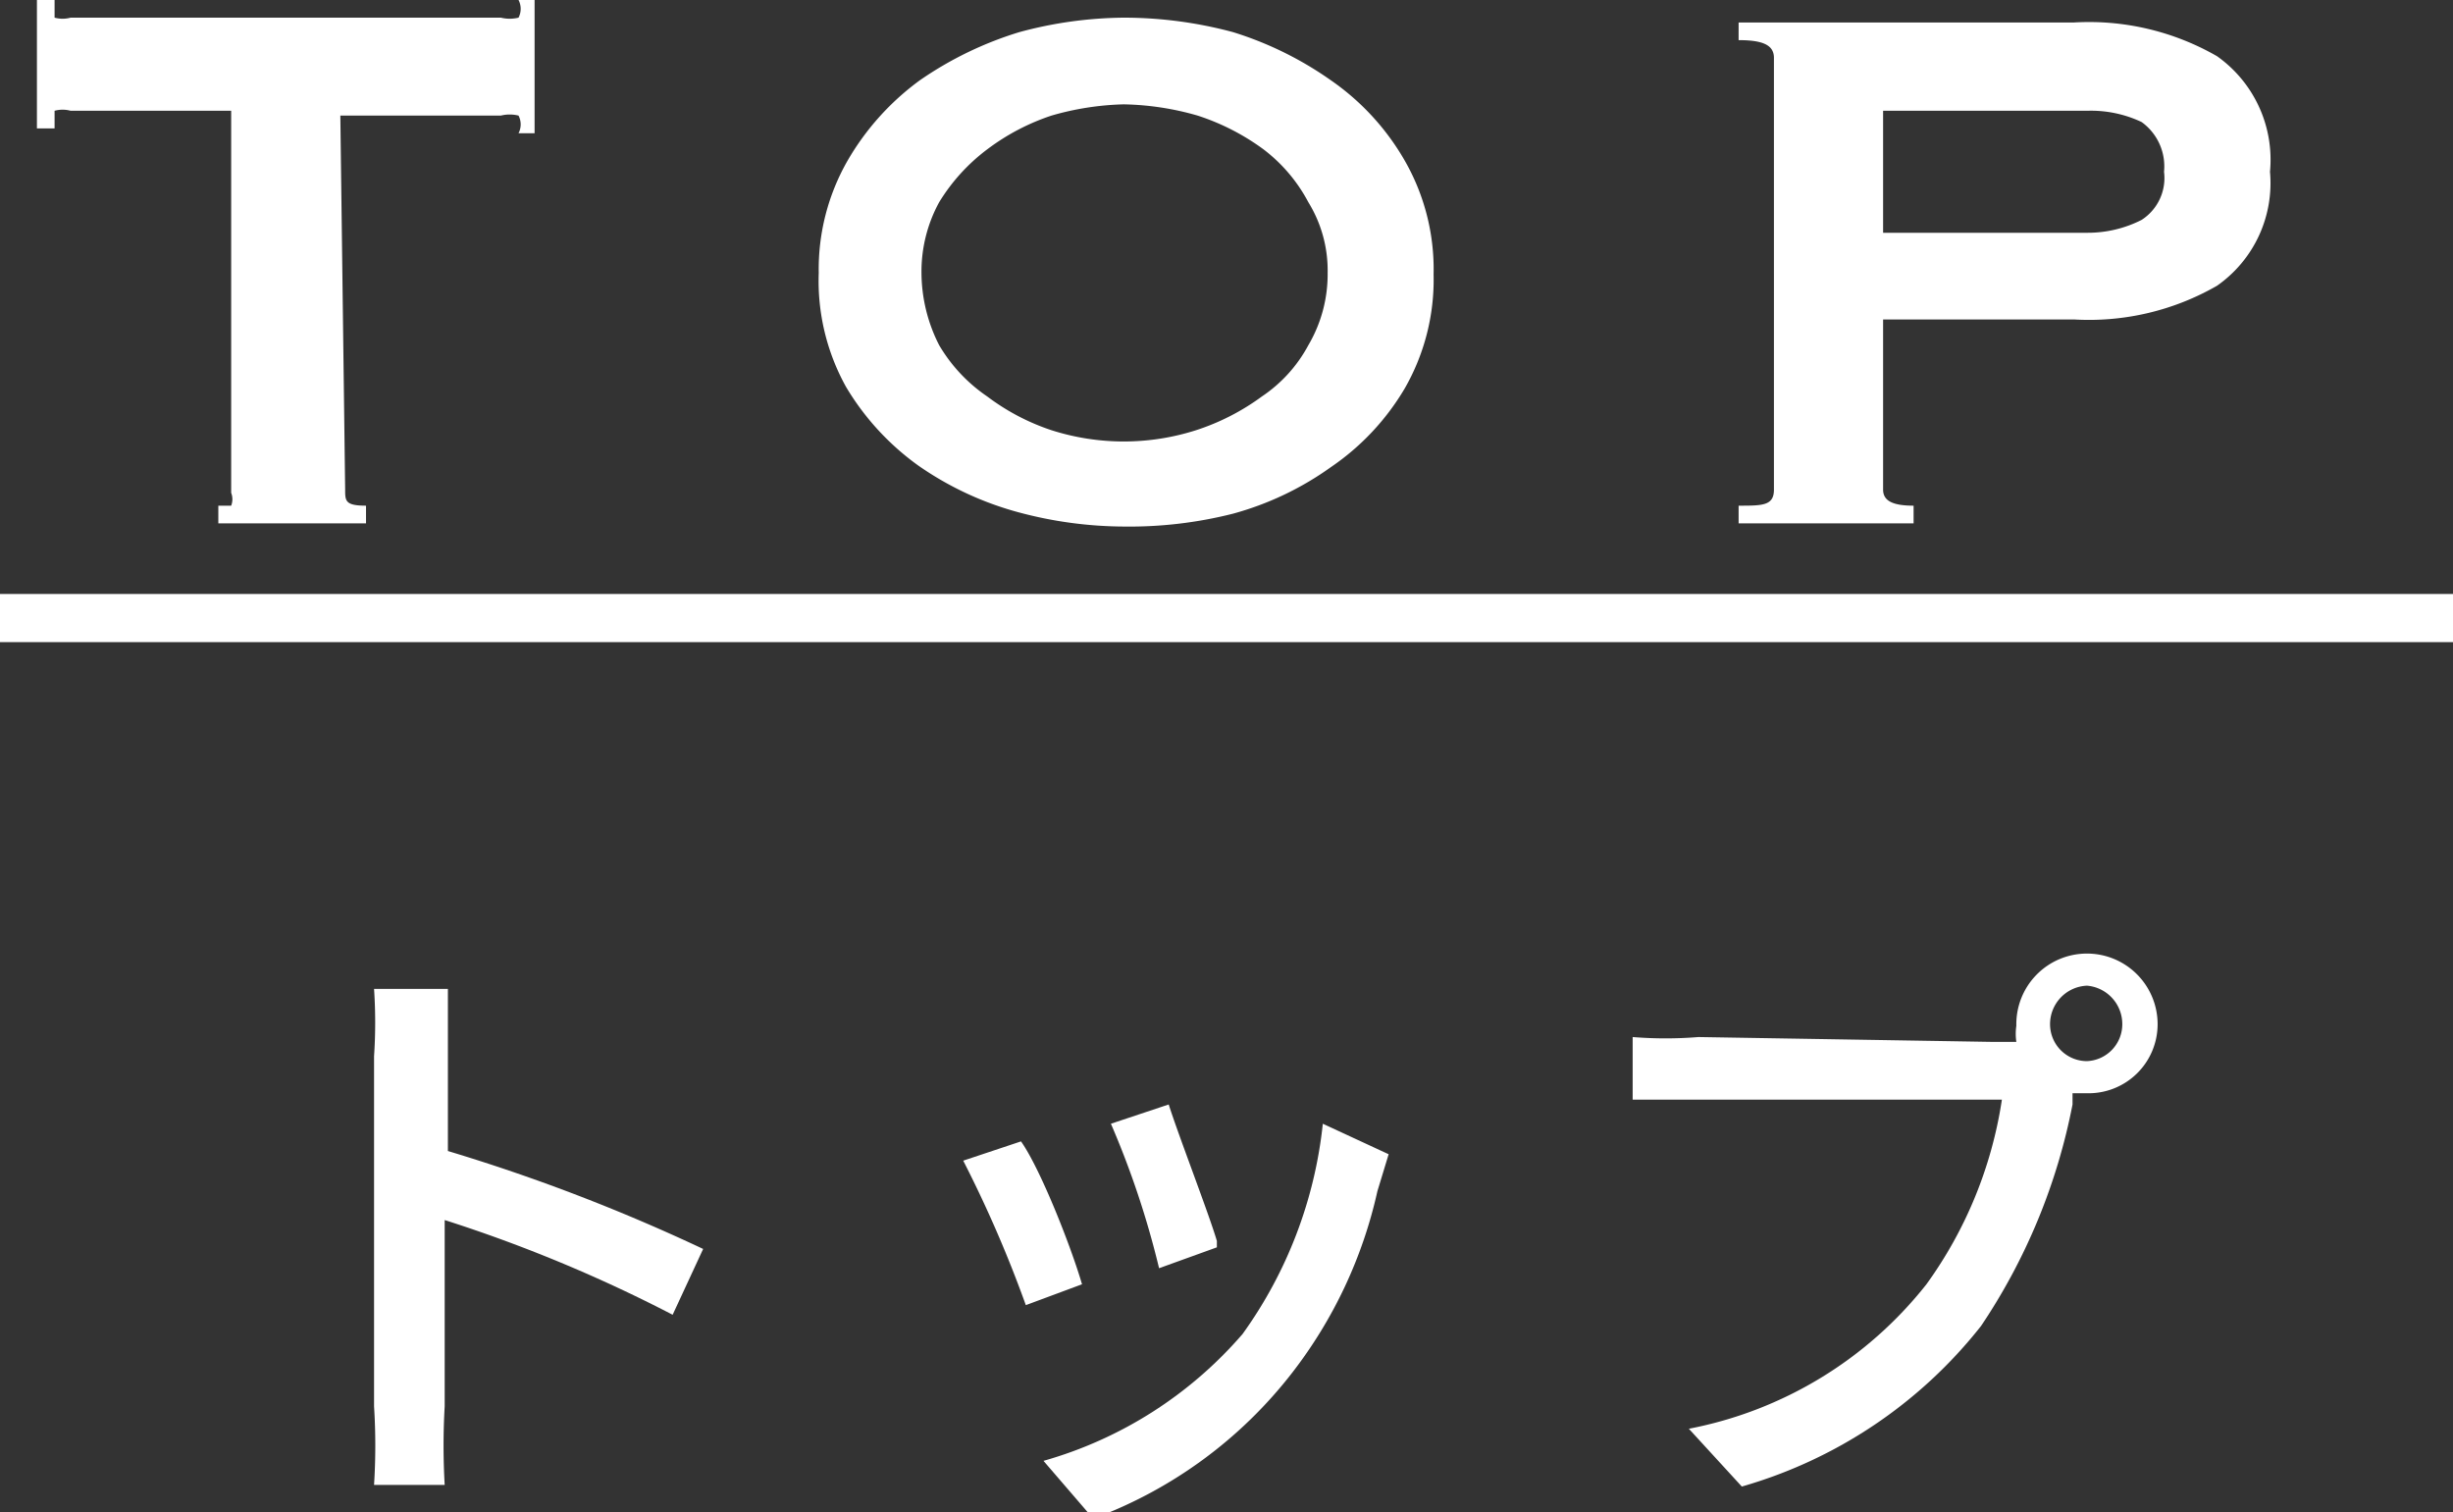
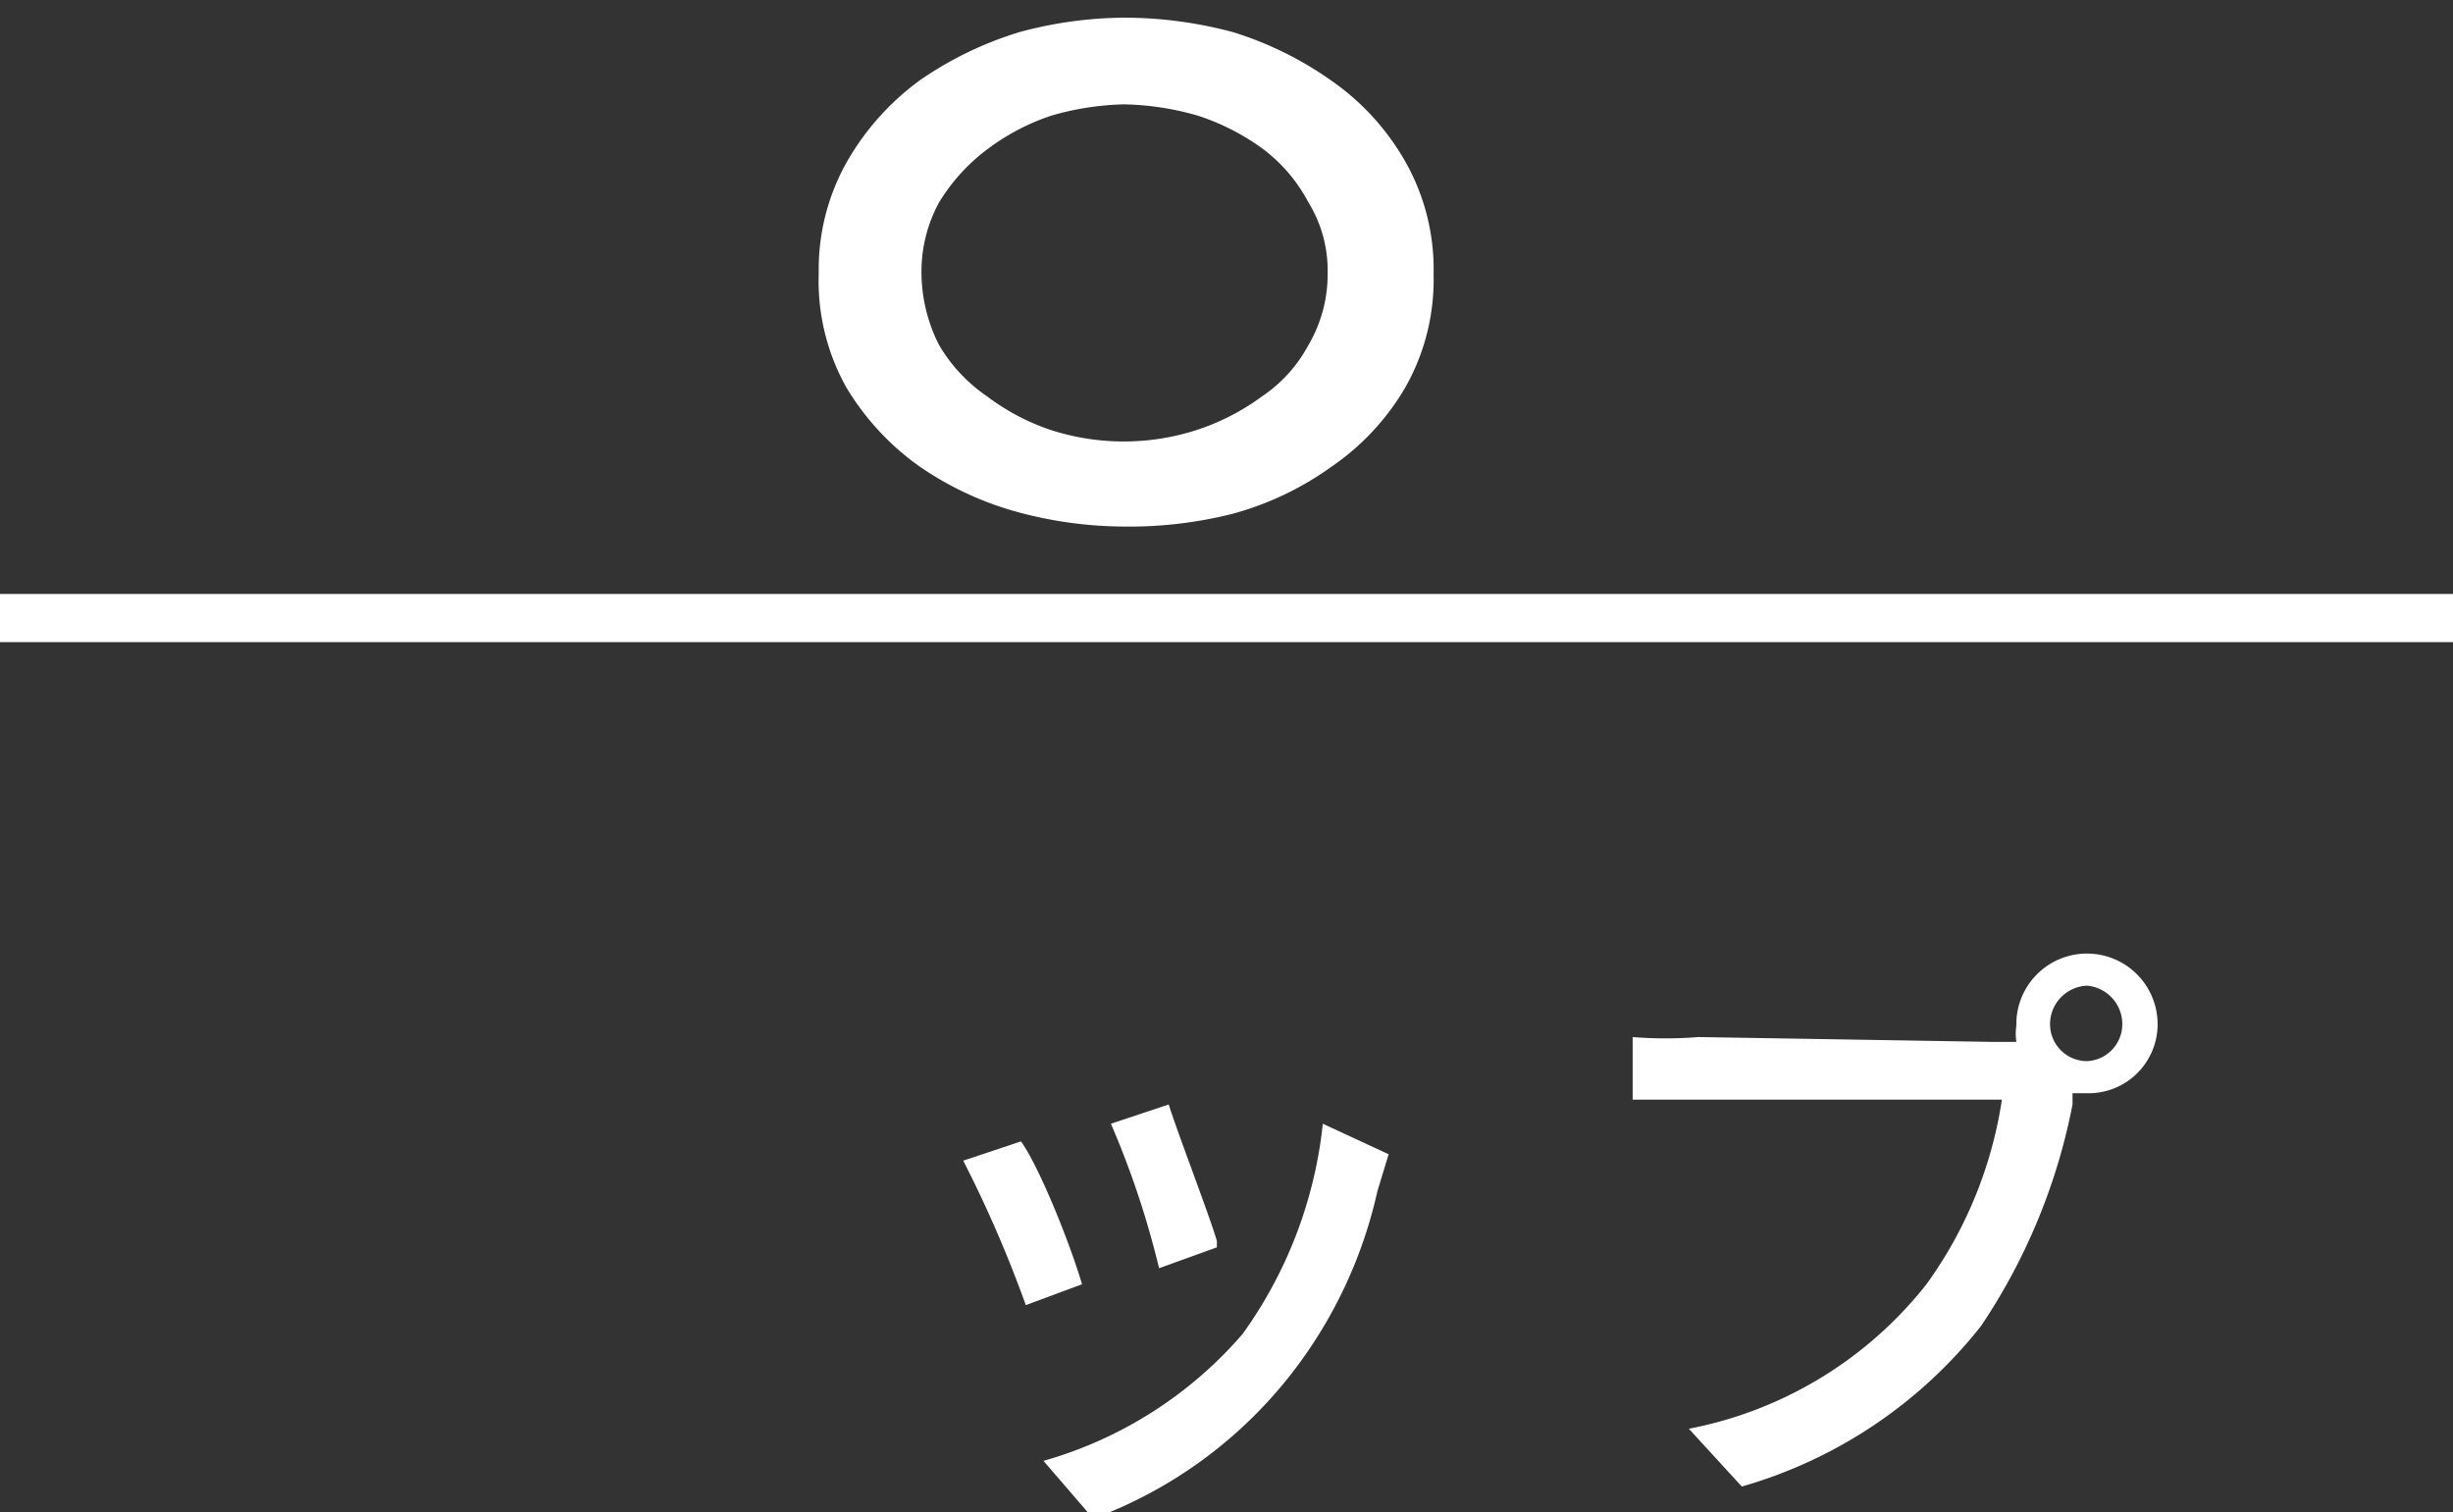
<svg xmlns="http://www.w3.org/2000/svg" viewBox="0 0 15.28 9.42">
  <rect x="0" y="0" width="15.28" height="9.42" fill="#333333" stroke="none" />
  <defs>
    <style>.cls-1{fill:#fff;}</style>
  </defs>
  <g id="レイヤー_2" data-name="レイヤー 2">
    <g id="レイヤー_1-2" data-name="レイヤー 1">
-       <path class="cls-1" d="M2.15,3.05c0,.07,0,.1.13.1v.11H1.36V3.15l.08,0a.11.11,0,0,0,0-.08V.69h-1a.19.19,0,0,0-.1,0s0,.05,0,.11H.23V0H.34c0,.06,0,.09,0,.11a.19.19,0,0,0,.1,0H3.12a.23.23,0,0,0,.11,0,.12.12,0,0,0,0-.11h.1V.83h-.1a.12.12,0,0,0,0-.11.23.23,0,0,0-.11,0h-1Z" />
      <path class="cls-1" d="M7,.11A2.63,2.63,0,0,1,7.68.2a2.17,2.17,0,0,1,.61.3A1.54,1.54,0,0,1,8.75,1a1.36,1.36,0,0,1,.18.71,1.36,1.36,0,0,1-.18.71,1.54,1.54,0,0,1-.46.49,1.91,1.91,0,0,1-.61.29A2.63,2.63,0,0,1,7,3.28a2.56,2.56,0,0,1-.66-.09,2,2,0,0,1-.62-.29,1.63,1.63,0,0,1-.45-.49A1.36,1.36,0,0,1,5.1,1.7,1.36,1.36,0,0,1,5.28,1,1.63,1.63,0,0,1,5.73.5,2.23,2.23,0,0,1,6.35.2,2.56,2.56,0,0,1,7,.11ZM7,.65a1.76,1.76,0,0,0-.45.07,1.39,1.39,0,0,0-.4.21,1.18,1.18,0,0,0-.3.33.9.9,0,0,0-.11.44,1,1,0,0,0,.11.45,1,1,0,0,0,.3.32,1.39,1.39,0,0,0,.4.21,1.48,1.48,0,0,0,.9,0,1.44,1.44,0,0,0,.41-.21.89.89,0,0,0,.29-.32.87.87,0,0,0,.12-.45.81.81,0,0,0-.12-.44A1,1,0,0,0,7.87.93,1.44,1.44,0,0,0,7.46.72,1.76,1.76,0,0,0,7,.65Z" />
-       <path class="cls-1" d="M10.83,3.26V3.15c.15,0,.22,0,.22-.1V.36c0-.08-.07-.11-.22-.11V.14h2.09a1.6,1.6,0,0,1,.89.21.79.79,0,0,1,.33.72.78.78,0,0,1-.33.71,1.6,1.6,0,0,1-.89.21H11.73V3.05c0,.07.06.1.19.1v.11ZM13,1.45a.74.74,0,0,0,.34-.08.31.31,0,0,0,.14-.3.34.34,0,0,0-.14-.31A.74.74,0,0,0,13,.69H11.73v.76Z" />
      <path class="cls-1" d="M0,4V3.7H15.28V4Z" />
-       <path class="cls-1" d="M4.19,8.19A9.08,9.08,0,0,0,2.77,7.6V8.76a4.29,4.29,0,0,0,0,.49H2.33a3.89,3.89,0,0,0,0-.49V6.58a3.13,3.13,0,0,0,0-.42h.46c0,.13,0,.29,0,.42v.59a11.51,11.51,0,0,1,1.59.61Z" />
      <path class="cls-1" d="M6.74,8l-.35.13A7.69,7.69,0,0,0,6,7.23l.36-.12C6.48,7.28,6.67,7.76,6.74,8Zm1.91-.81-.07.23a2.86,2.86,0,0,1-.53,1.13,2.79,2.79,0,0,1-1.24.91L6.5,9.1a2.56,2.56,0,0,0,1.24-.79A2.73,2.73,0,0,0,8.24,7Zm-1.07.58-.36.13A5.53,5.53,0,0,0,6.92,7l.36-.12C7.34,7.07,7.53,7.56,7.58,7.73Z" />
      <path class="cls-1" d="M12.4,6.49h.16a.34.34,0,0,1,0-.1A.44.44,0,0,1,13,5.94a.44.44,0,0,1,.44.44.43.43,0,0,1-.44.43h-.09l0,.07a3.75,3.75,0,0,1-.57,1.38,2.92,2.92,0,0,1-1.49,1l-.33-.36A2.48,2.48,0,0,0,12,8a2.63,2.63,0,0,0,.47-1.15H10.17V6.46a2.54,2.54,0,0,0,.41,0Zm.82-.11A.24.24,0,0,0,13,6.14a.24.24,0,0,0-.23.24.23.23,0,0,0,.23.23A.23.23,0,0,0,13.22,6.38Z" />
    </g>
  </g>
</svg>